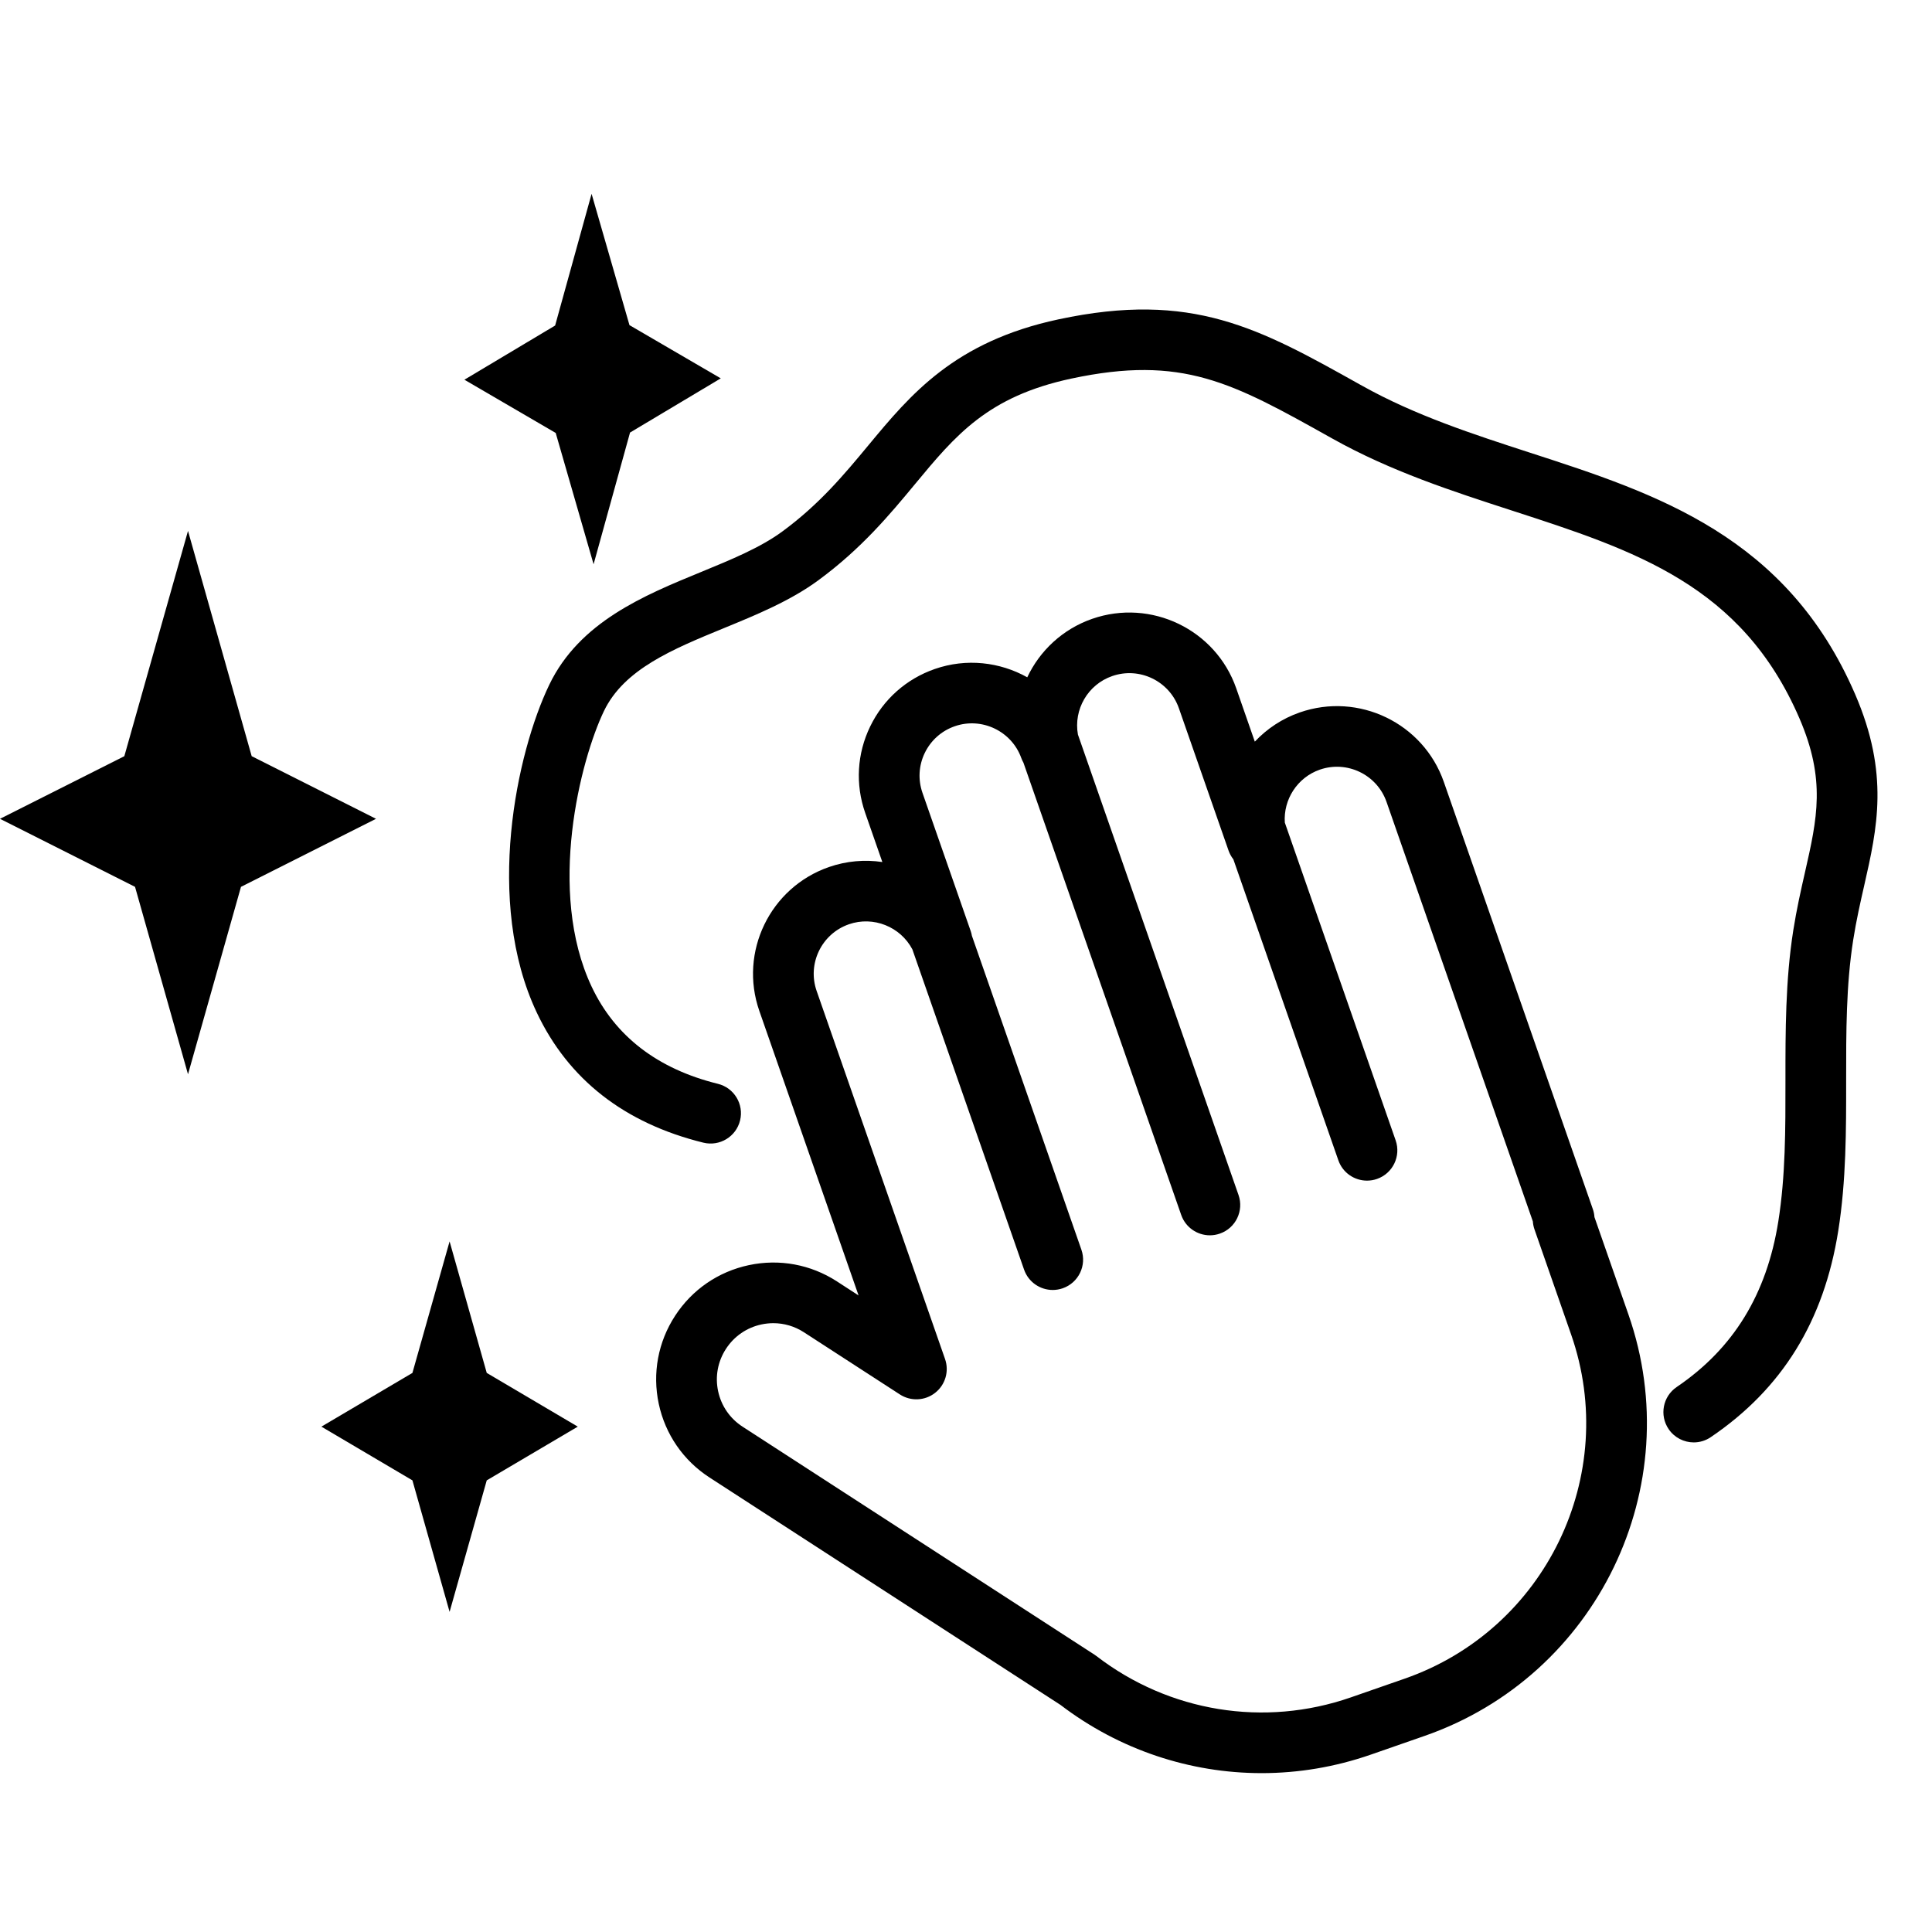
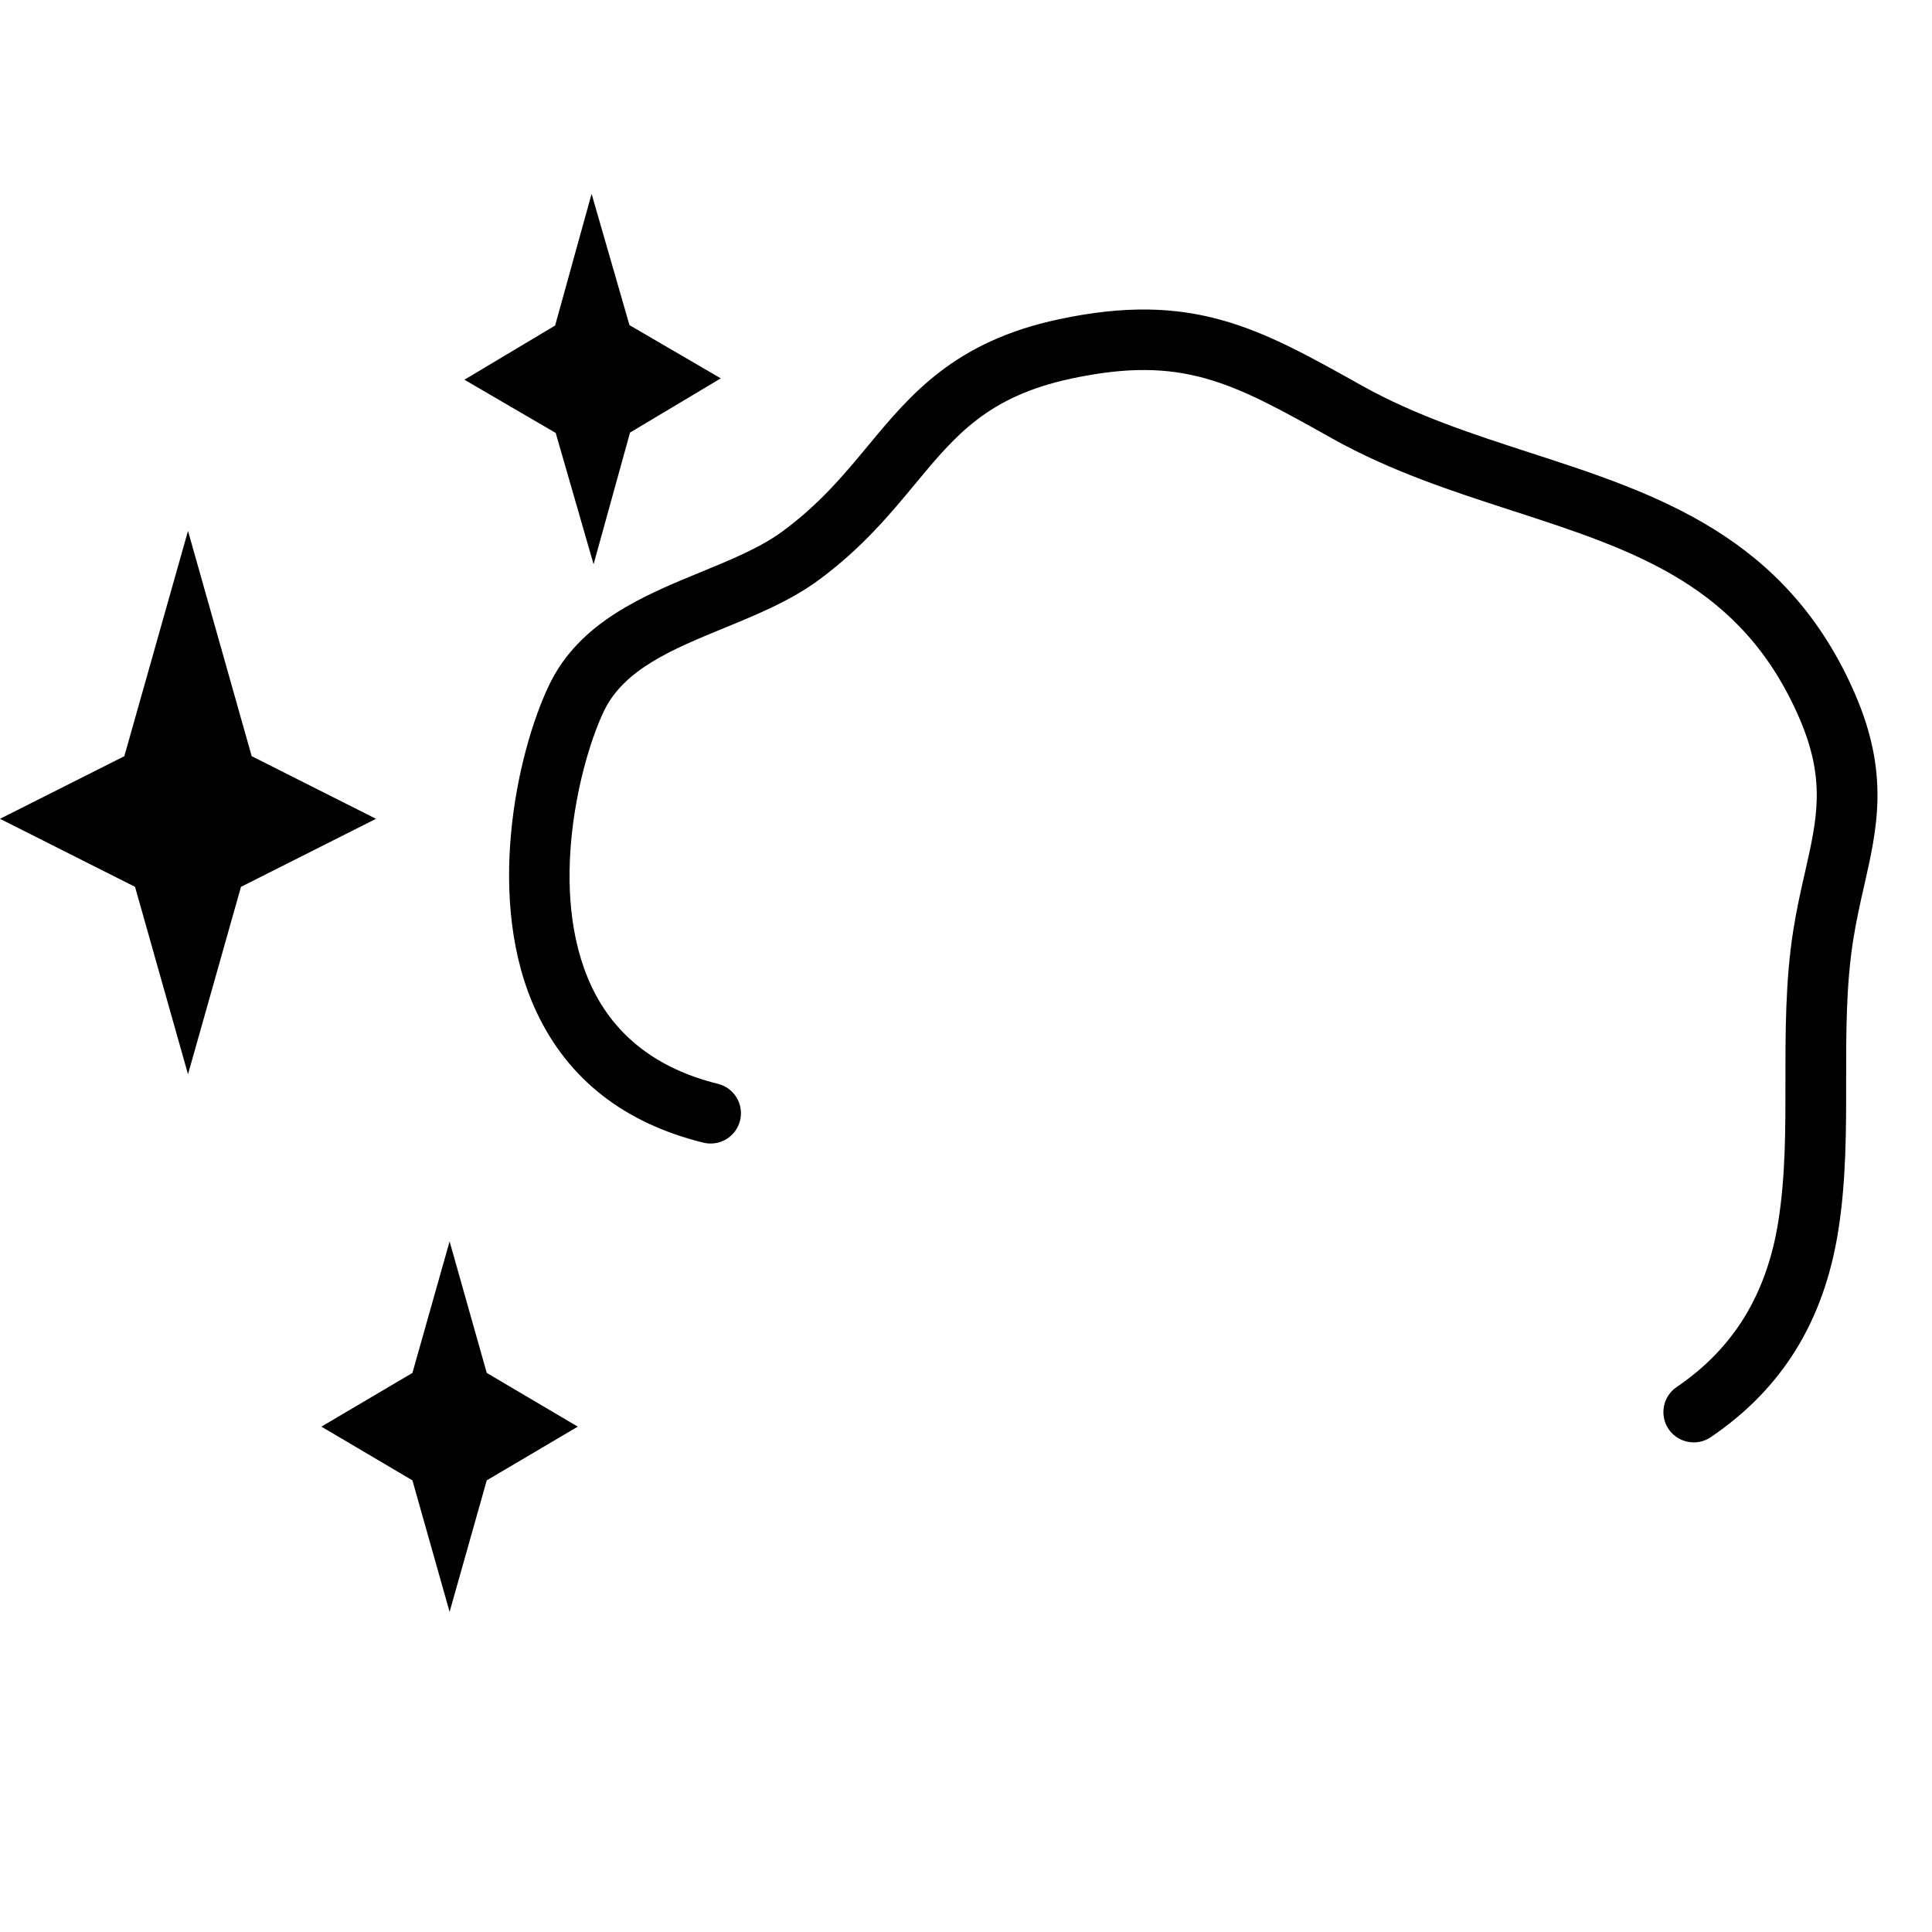
<svg xmlns="http://www.w3.org/2000/svg" version="1.0" preserveAspectRatio="xMidYMid meet" height="500" viewBox="0 0 375 375" zoomAndPan="magnify" width="500">
  <defs>
    <clipPath id="565b3a8068">
      <path clip-rule="nonzero" d="M 90 37.5 L 140 37.5 L 140 110 L 90 110 Z M 90 37.5" />
    </clipPath>
    <clipPath id="030dbea74a">
      <path clip-rule="nonzero" d="M 127 118.414 L 319.957 118.414 L 319.957 344.164 L 127 344.164 Z M 127 118.414" />
    </clipPath>
  </defs>
  <g clip-path="url(#565b3a8068)">
    <path fill-rule="nonzero" fill-opacity="1" d="M 115.215 109.523 L 122.289 83.957 L 139.902 73.438 L 122.18 63.109 L 114.828 37.621 L 107.75 63.184 L 90.141 73.703 L 107.863 84.035 L 115.215 109.523" fill="#000000" />
  </g>
  <path fill-rule="nonzero" fill-opacity="1" d="M 48.852 146.773 L 36.492 103.047 L 24.133 146.777 L 0 158.93 L 26.211 172.137 L 36.492 208.512 L 46.773 172.137 L 72.984 158.93 L 48.852 146.773" fill="#000000" />
  <path fill-rule="nonzero" fill-opacity="1" d="M 80.051 287.336 L 87.266 312.863 L 94.477 287.336 L 112.145 276.91 L 94.477 266.484 L 87.266 240.957 L 80.051 266.484 L 62.383 276.91 L 80.051 287.336" fill="#000000" />
  <g clip-path="url(#030dbea74a)">
-     <path fill-rule="nonzero" fill-opacity="1" d="M 140.91 261.812 C 142.5 259.363 144.949 257.68 147.805 257.07 C 148.57 256.91 149.34 256.828 150.105 256.828 C 152.195 256.828 154.242 257.43 156.035 258.59 L 174.664 270.66 C 176.777 272.027 179.523 271.906 181.504 270.352 C 183.488 268.801 184.262 266.164 183.434 263.789 L 158.508 192.34 C 156.664 187.047 159.469 181.246 164.77 179.402 C 169.527 177.746 174.777 179.879 177.09 184.27 L 198.773 246.434 C 199.621 248.863 201.898 250.383 204.336 250.383 C 204.98 250.383 205.633 250.277 206.273 250.055 C 209.348 248.984 210.969 245.633 209.898 242.562 L 188.645 181.633 C 188.594 181.332 188.52 181.027 188.414 180.727 L 179.055 153.898 C 178.16 151.336 178.32 148.578 179.5 146.137 C 180.688 143.695 182.75 141.855 185.316 140.965 C 190.559 139.137 196.352 141.906 198.23 147.129 C 198.344 147.445 198.488 147.746 198.648 148.031 L 229.273 235.824 C 230.121 238.25 232.398 239.773 234.836 239.773 C 235.48 239.773 236.133 239.664 236.773 239.441 C 239.848 238.375 241.465 235.02 240.398 231.953 L 209.223 142.574 C 208.359 137.73 211.133 132.871 215.875 131.227 C 221.172 129.379 226.98 132.188 228.824 137.477 L 238.465 165.105 C 238.684 165.73 239.004 166.297 239.395 166.797 L 259.773 225.211 C 260.617 227.641 262.895 229.16 265.332 229.16 C 265.977 229.16 266.633 229.055 267.273 228.832 C 270.344 227.762 271.965 224.41 270.895 221.344 L 249.383 159.664 C 249.078 155.199 251.797 150.914 256.168 149.391 C 261.465 147.551 267.273 150.352 269.121 155.641 L 297.527 237.078 C 297.562 237.602 297.668 238.125 297.844 238.629 L 304.953 259.023 C 314.488 286.344 299.984 316.316 272.629 325.832 L 262.199 329.461 C 245.41 335.301 226.957 332.309 212.832 321.449 C 212.707 321.352 212.574 321.262 212.445 321.176 L 144.133 276.918 C 141.68 275.328 139.996 272.883 139.387 270.031 C 138.777 267.176 139.32 264.258 140.91 261.812 Z M 127.863 272.48 C 129.133 278.406 132.633 283.488 137.723 286.785 L 205.84 330.922 C 217.262 339.637 230.977 344.164 244.887 344.164 C 251.992 344.164 259.148 342.98 266.078 340.57 L 276.504 336.941 C 309.996 325.289 327.75 288.598 316.082 255.152 L 309.48 236.234 C 309.449 235.711 309.344 235.191 309.168 234.688 L 280.246 151.77 C 276.262 140.355 263.723 134.301 252.289 138.281 C 248.863 139.473 245.906 141.453 243.559 143.953 L 239.953 133.605 C 235.969 122.188 223.43 116.141 211.996 120.113 C 206.242 122.117 201.82 126.312 199.391 131.465 C 194.086 128.496 187.586 127.715 181.441 129.852 C 175.902 131.781 171.445 135.742 168.895 141.02 C 166.344 146.289 166 152.238 167.93 157.77 L 171.262 167.32 C 167.867 166.816 164.32 167.102 160.891 168.293 C 149.461 172.27 143.402 184.793 147.383 196.211 L 166.648 251.445 L 162.449 248.719 C 157.355 245.422 151.285 244.301 145.352 245.562 C 139.414 246.828 134.328 250.32 131.027 255.406 C 127.723 260.488 126.602 266.555 127.863 272.48" fill="#000000" />
-   </g>
+     </g>
  <path fill-rule="nonzero" fill-opacity="1" d="M 106.613 132.91 C 100.281 146.074 94.016 174.988 104.18 196.523 C 110.309 209.508 121.188 218.008 136.516 221.789 C 139.676 222.566 142.867 220.641 143.645 217.488 C 144.426 214.332 142.496 211.145 139.34 210.367 C 127.625 207.477 119.379 201.133 114.836 191.508 C 106.102 173 112.68 147.469 117.23 138.004 C 121.141 129.879 130.543 126.016 140.496 121.926 C 146.836 119.324 153.391 116.633 158.824 112.645 C 167.23 106.473 172.738 99.836 177.594 93.977 C 185.477 84.465 191.707 76.953 207.941 73.484 C 229.551 68.871 239.145 74.238 258.254 84.926 L 258.672 85.16 C 269.949 91.469 281.883 95.34 293.422 99.086 C 317.395 106.859 338.102 113.578 349.266 139.422 C 354.422 151.355 352.715 158.875 350.352 169.285 C 349.551 172.805 348.727 176.449 348.07 180.609 C 346.543 190.328 346.551 200.184 346.555 209.715 C 346.562 219.242 346.57 228.238 345.172 237.059 C 342.922 251.219 336.473 261.738 325.445 269.219 C 322.754 271.043 322.055 274.703 323.883 277.391 C 325.02 279.066 326.875 279.969 328.758 279.969 C 329.902 279.969 331.051 279.637 332.062 278.949 C 345.93 269.547 354.02 256.445 356.805 238.902 C 358.352 229.16 358.344 219.273 358.336 209.707 C 358.332 200.211 358.324 191.242 359.707 182.438 C 360.301 178.668 361.082 175.219 361.84 171.887 C 364.371 160.742 366.758 150.215 360.086 134.762 C 346.809 104.031 321.52 95.828 297.059 87.895 C 286.066 84.328 274.695 80.641 264.43 74.895 L 264.008 74.664 C 244.395 63.688 231.434 56.438 205.477 61.98 C 185.242 66.301 176.742 76.559 168.52 86.473 C 163.879 92.066 159.082 97.852 151.844 103.164 C 147.574 106.301 141.961 108.605 136.02 111.047 C 124.984 115.578 112.48 120.715 106.613 132.91" fill="#000000" />
</svg>